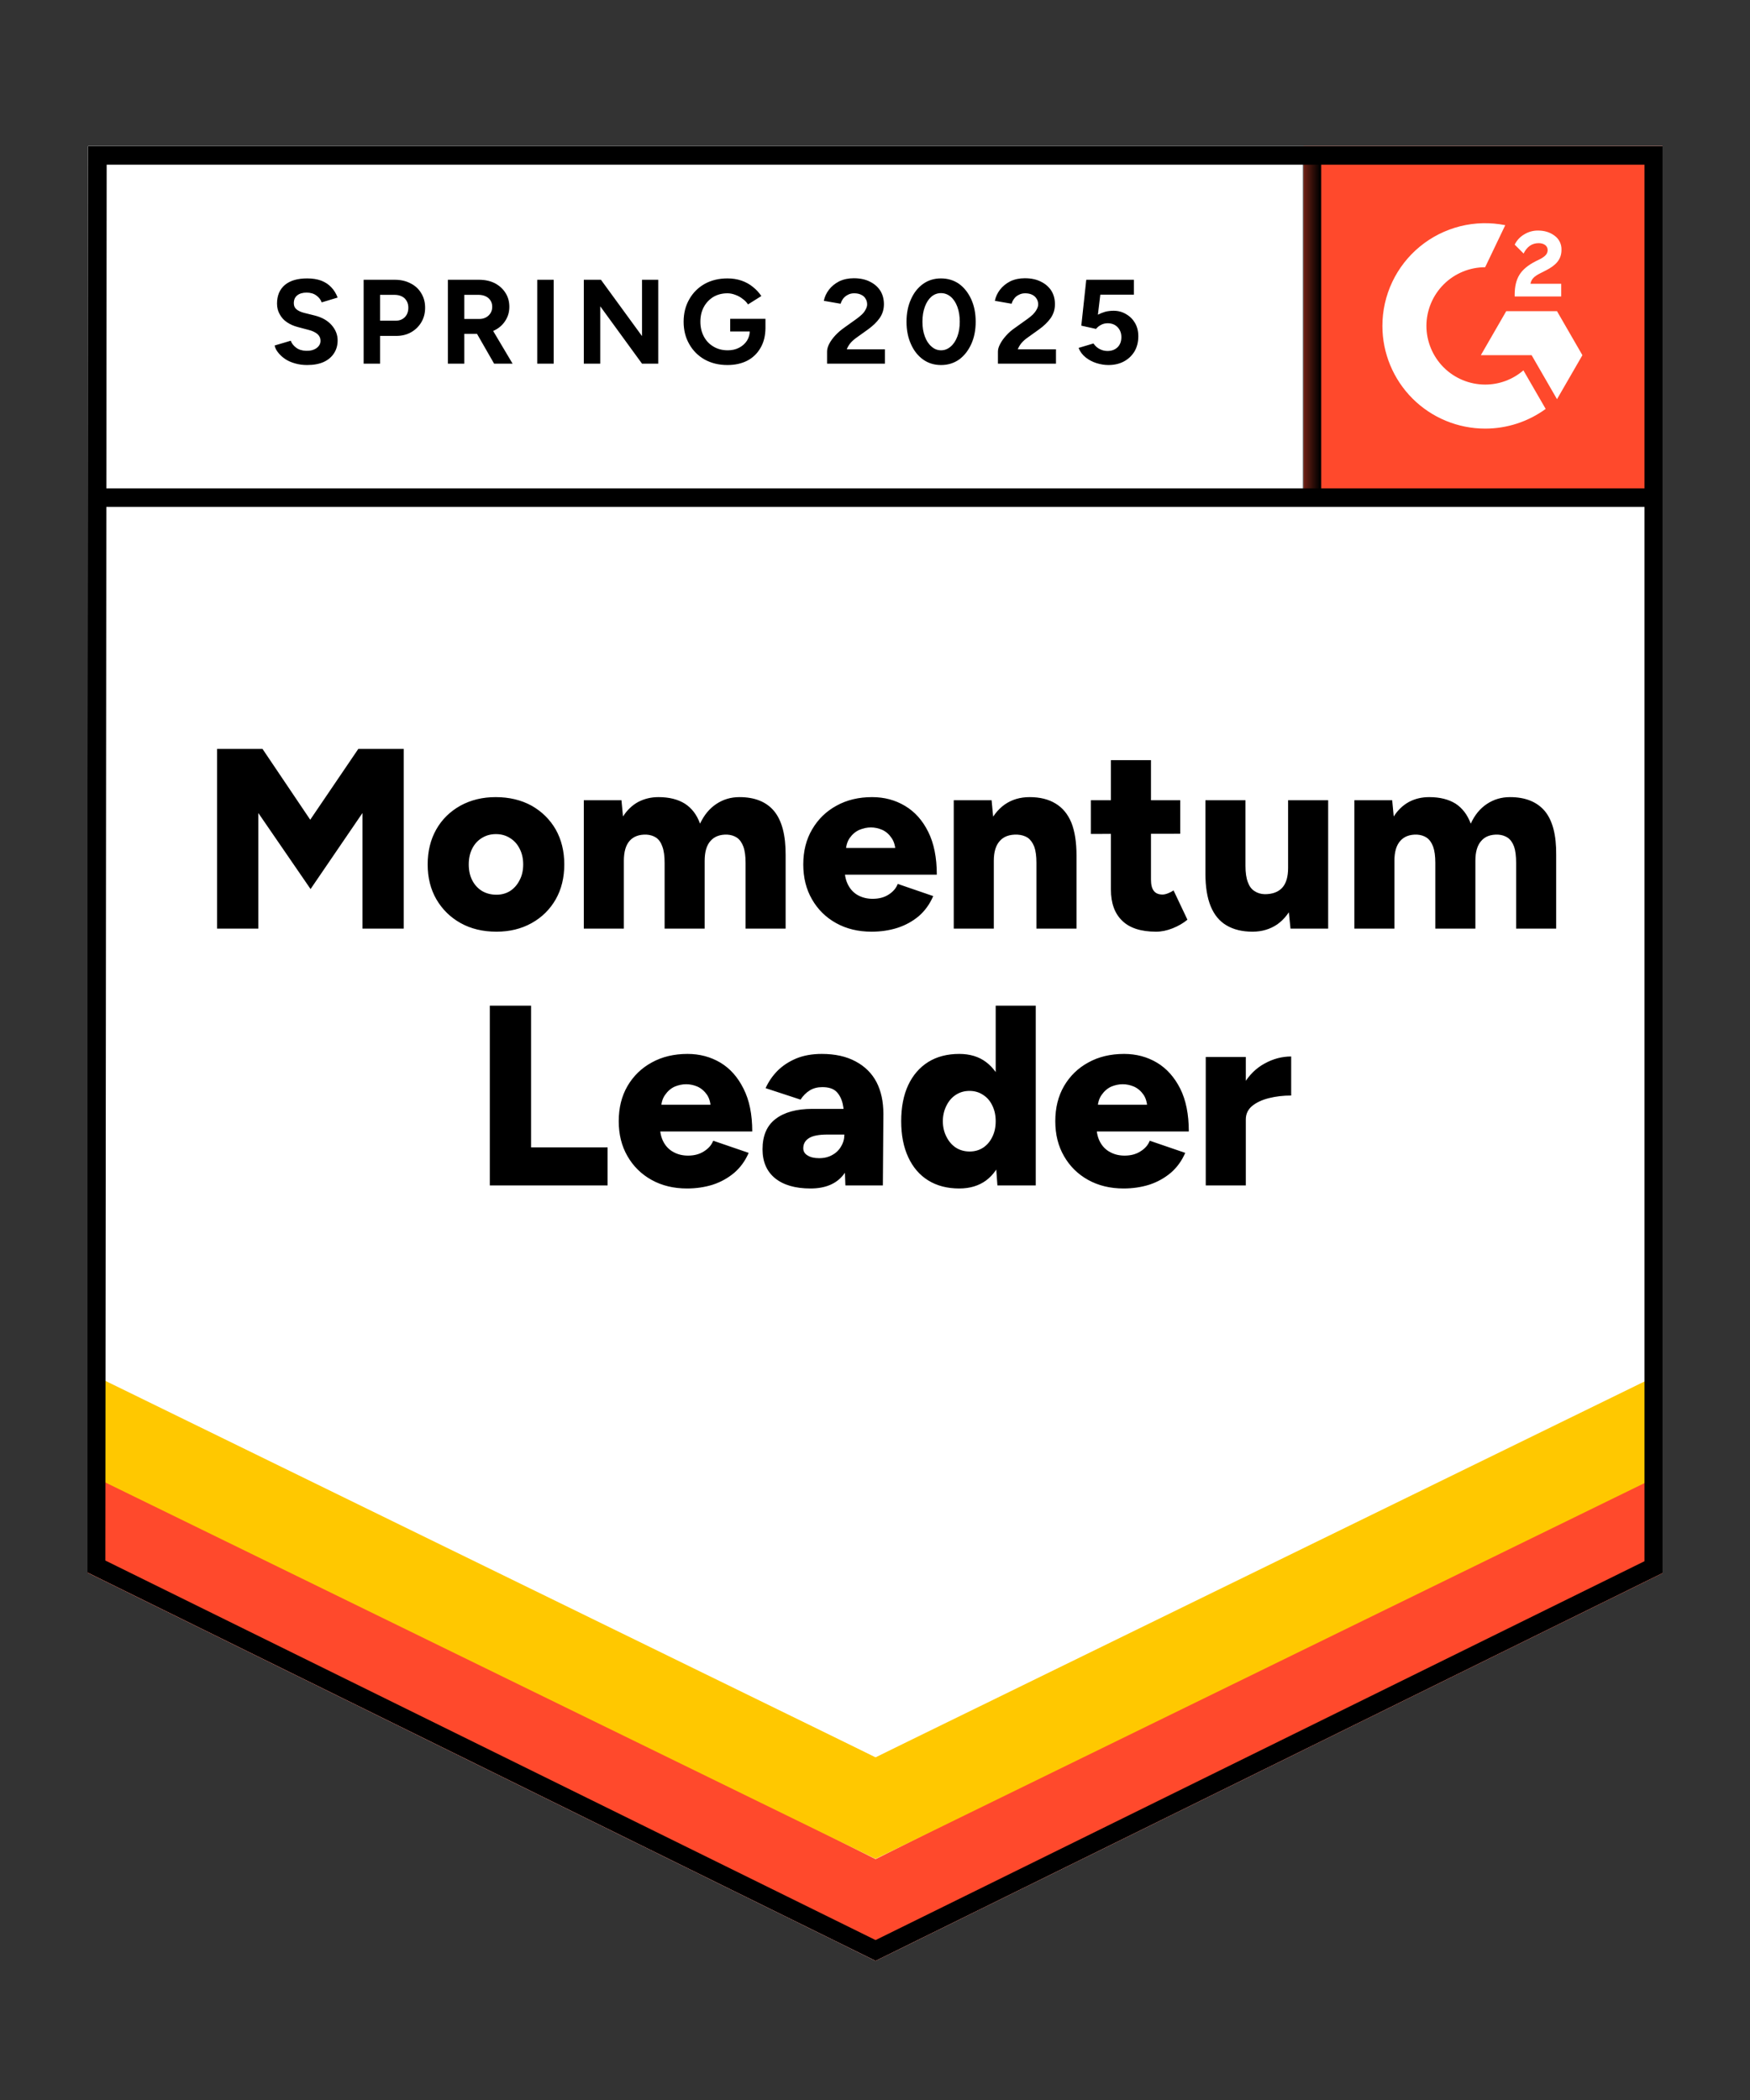
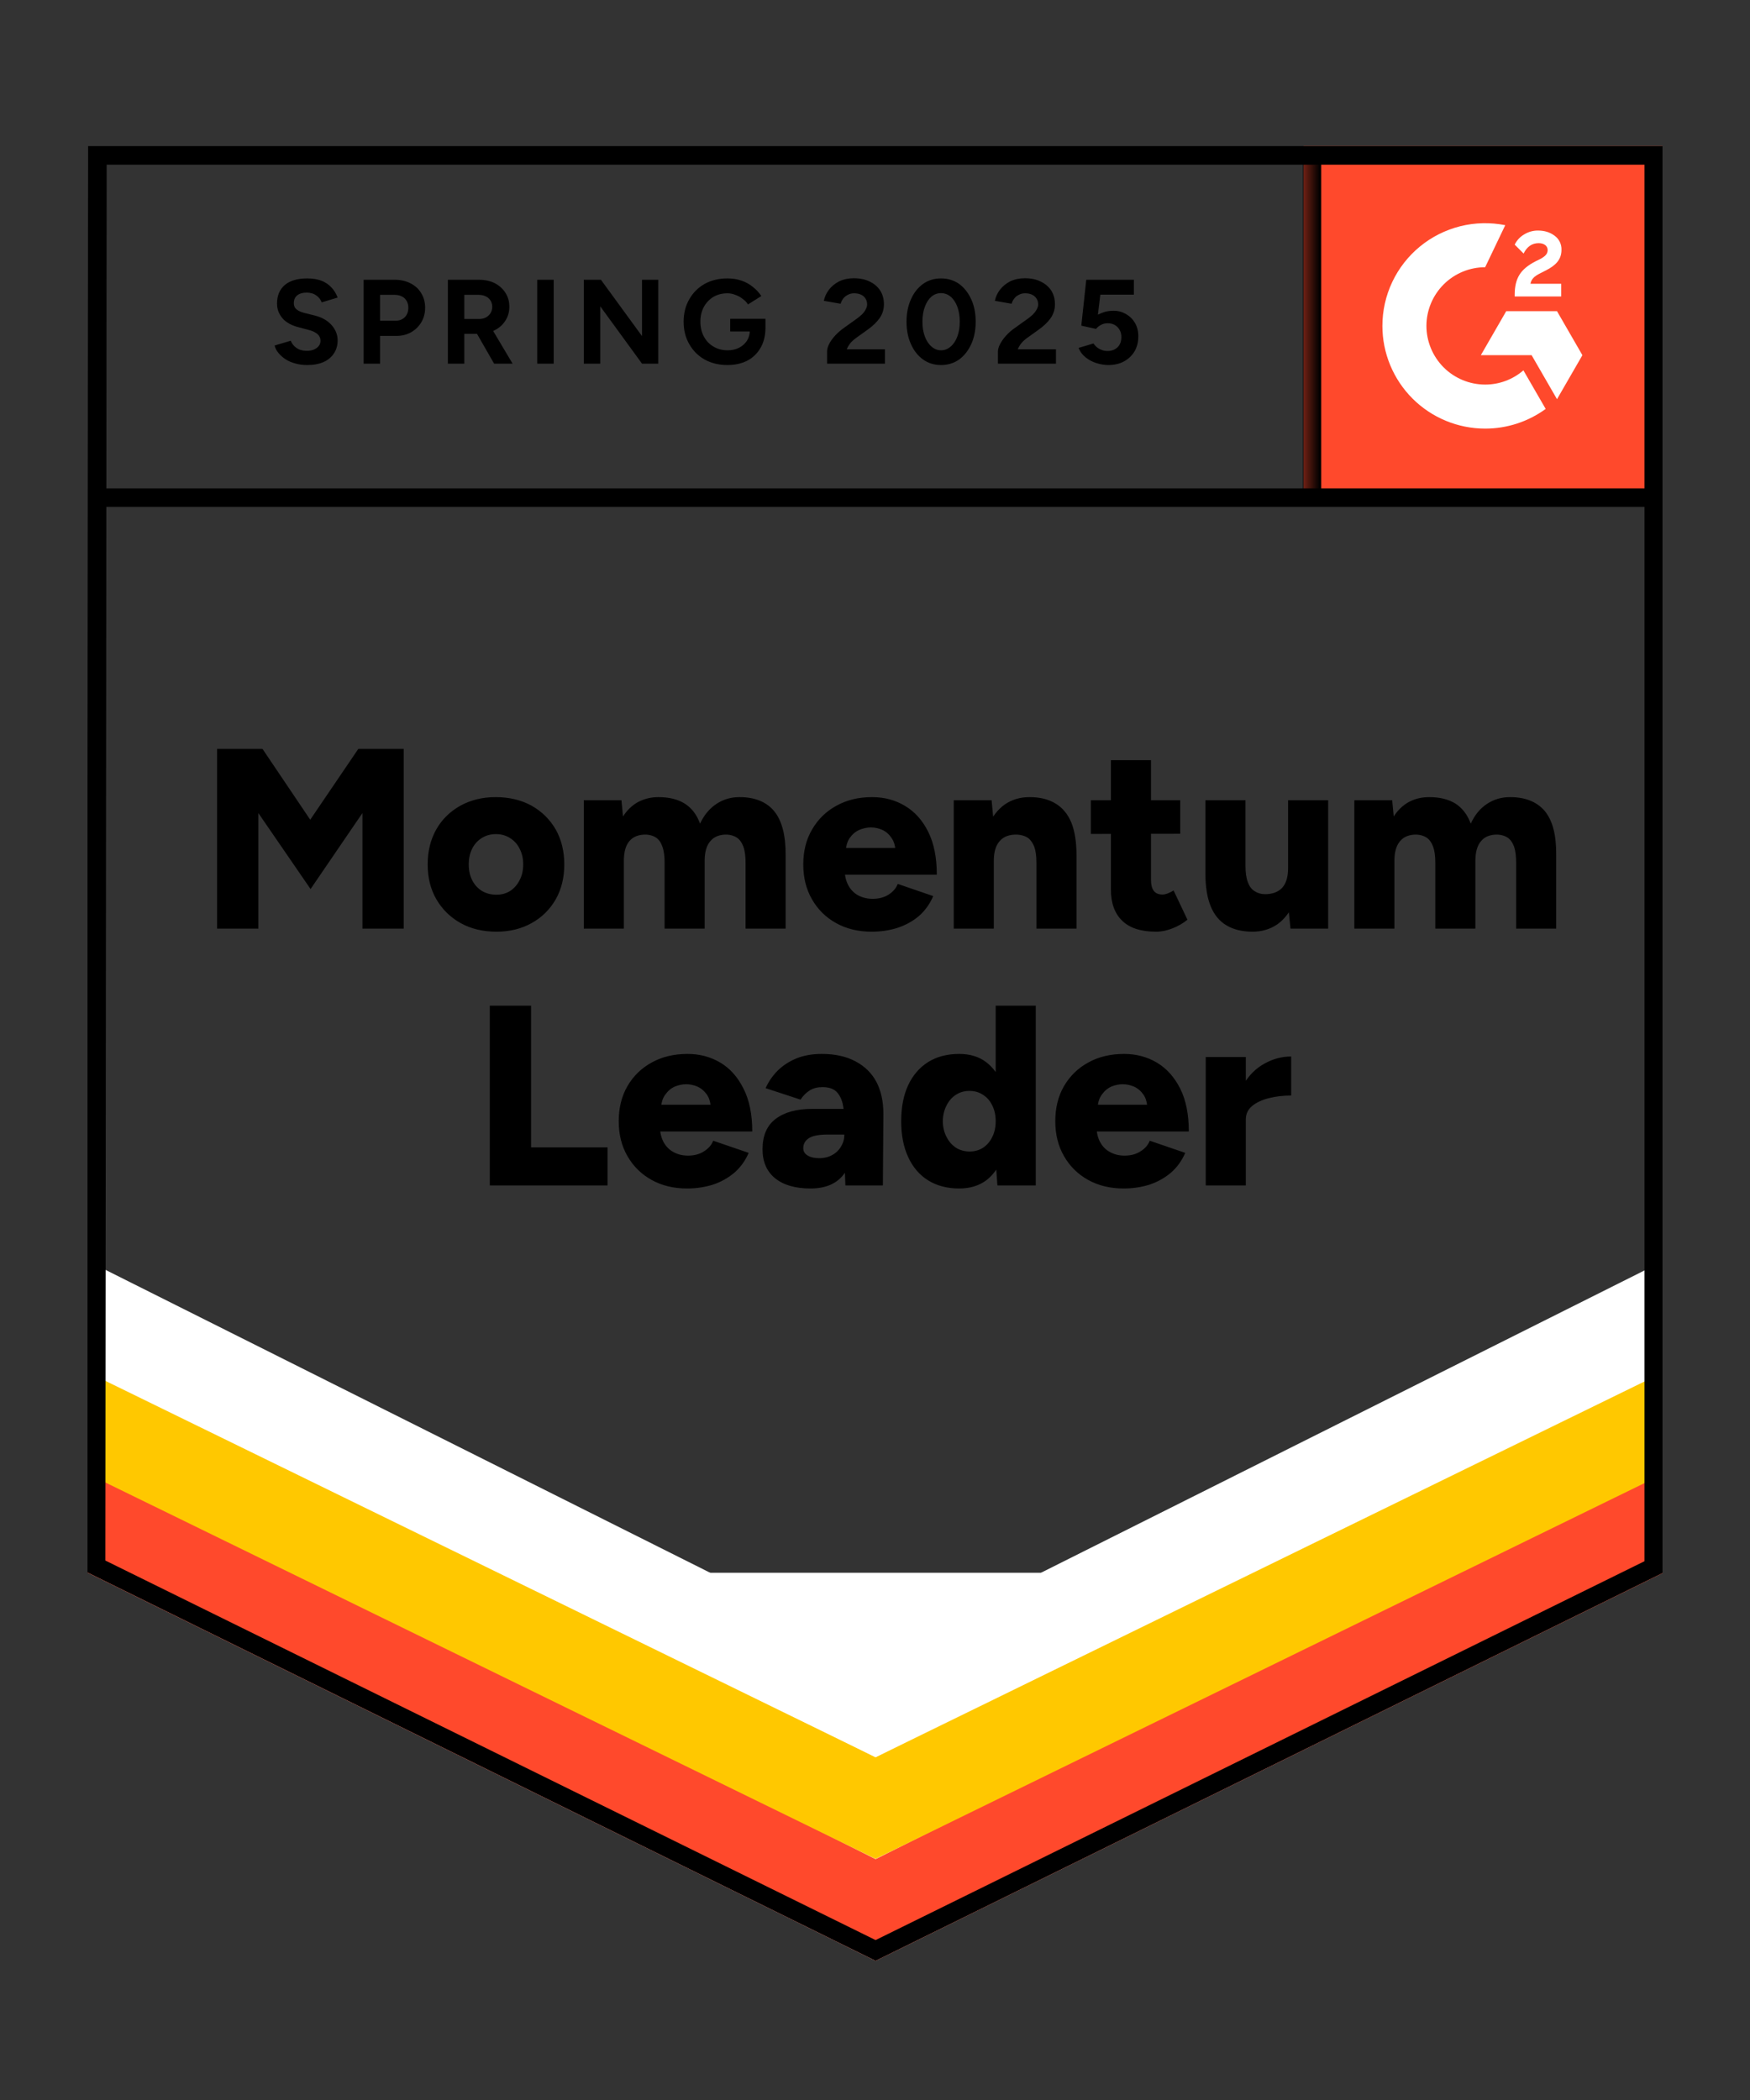
<svg xmlns="http://www.w3.org/2000/svg" width="120" height="144" viewBox="0 0 120 144" fill="none">
  <rect x="0" y="0" width="120" height="144" fill="#333333" stroke="none" />
  <g clip-path="url(#clip0_12581_27031)">
-     <path d="M6.039 107.847L60.039 134.455L114.039 107.847V10.02H6.039V107.847Z" fill="white" />
-     <path d="M6.039 107.847L60.039 134.455L114.039 107.847V10.02H6.039V107.847Z" fill="white" />
+     <path d="M6.039 107.847L60.039 134.455L114.039 107.847H6.039V107.847Z" fill="white" />
    <path d="M21.062 25.031C20.773 25.031 20.503 24.995 20.253 24.925C19.994 24.855 19.767 24.757 19.572 24.631C19.376 24.498 19.215 24.354 19.09 24.197C18.957 24.041 18.871 23.872 18.832 23.692L19.936 23.364C20.006 23.552 20.131 23.712 20.311 23.845C20.491 23.978 20.718 24.048 20.992 24.056C21.282 24.064 21.52 24.002 21.708 23.868C21.888 23.735 21.978 23.567 21.978 23.364C21.978 23.184 21.908 23.031 21.767 22.906C21.618 22.781 21.419 22.687 21.168 22.624L20.417 22.424C20.143 22.354 19.896 22.244 19.677 22.096C19.466 21.955 19.302 21.775 19.184 21.556C19.059 21.345 18.996 21.098 18.996 20.816C18.996 20.268 19.176 19.842 19.536 19.537C19.896 19.239 20.405 19.091 21.062 19.091C21.43 19.091 21.751 19.142 22.025 19.243C22.307 19.353 22.538 19.505 22.718 19.701C22.905 19.897 23.05 20.131 23.152 20.405L22.06 20.734C21.99 20.546 21.869 20.39 21.696 20.265C21.516 20.131 21.293 20.065 21.027 20.065C20.753 20.065 20.538 20.128 20.382 20.253C20.225 20.378 20.147 20.558 20.147 20.793C20.147 20.973 20.209 21.114 20.335 21.215C20.46 21.317 20.628 21.395 20.839 21.45L21.591 21.638C22.084 21.763 22.467 21.982 22.741 22.295C23.015 22.608 23.152 22.957 23.152 23.34C23.152 23.677 23.07 23.97 22.905 24.221C22.741 24.479 22.506 24.678 22.201 24.819C21.888 24.96 21.509 25.031 21.062 25.031ZM24.936 24.937V19.184H27.073C27.48 19.184 27.84 19.267 28.153 19.431C28.466 19.588 28.709 19.811 28.881 20.1C29.061 20.39 29.151 20.722 29.151 21.098C29.151 21.474 29.065 21.806 28.892 22.096C28.72 22.385 28.489 22.612 28.2 22.777C27.902 22.949 27.558 23.035 27.167 23.035H26.063V24.937H24.936ZM26.063 21.99H27.143C27.394 21.99 27.601 21.908 27.765 21.744C27.922 21.579 28 21.364 28 21.098C28 20.84 27.914 20.625 27.742 20.452C27.562 20.296 27.331 20.218 27.049 20.218H26.063V21.99ZM30.712 24.937V19.184H32.849C33.255 19.184 33.615 19.263 33.929 19.419C34.242 19.584 34.484 19.803 34.656 20.077C34.836 20.351 34.926 20.672 34.926 21.039C34.926 21.399 34.833 21.72 34.645 22.002C34.465 22.284 34.214 22.503 33.893 22.659C33.58 22.816 33.22 22.894 32.813 22.894H31.839V24.937H30.712ZM33.882 24.937L32.555 22.624L33.412 22.014L35.149 24.937H33.882ZM31.839 21.873H32.86C33.032 21.873 33.185 21.838 33.318 21.767C33.451 21.697 33.557 21.599 33.635 21.474C33.713 21.348 33.752 21.204 33.752 21.039C33.752 20.797 33.666 20.597 33.494 20.441C33.314 20.292 33.083 20.218 32.802 20.218H31.839V21.873ZM36.84 24.937V19.184H37.967V24.937H36.84ZM40.033 24.937V19.184H41.207L44.024 23.047V19.184H45.139V24.937H44.024L41.16 21.004V24.937H40.033ZM49.882 25.031C49.295 25.031 48.775 24.905 48.321 24.655C47.867 24.397 47.515 24.044 47.264 23.598C47.006 23.152 46.877 22.64 46.877 22.061C46.877 21.482 47.006 20.969 47.264 20.523C47.515 20.077 47.867 19.724 48.321 19.466C48.775 19.216 49.295 19.091 49.882 19.091C50.234 19.091 50.555 19.142 50.845 19.243C51.142 19.345 51.404 19.49 51.631 19.678C51.858 19.858 52.05 20.065 52.206 20.3L51.291 20.875C51.197 20.726 51.072 20.597 50.915 20.488C50.766 20.37 50.602 20.28 50.422 20.218C50.242 20.147 50.062 20.112 49.882 20.112C49.522 20.112 49.201 20.194 48.919 20.358C48.638 20.531 48.419 20.762 48.262 21.051C48.105 21.341 48.027 21.677 48.027 22.061C48.027 22.436 48.105 22.773 48.262 23.07C48.419 23.368 48.638 23.598 48.919 23.763C49.201 23.935 49.53 24.021 49.906 24.021C50.195 24.021 50.453 23.962 50.68 23.845C50.907 23.728 51.087 23.567 51.22 23.364C51.353 23.152 51.42 22.91 51.42 22.636L52.488 22.471C52.488 23.012 52.375 23.473 52.148 23.857C51.929 24.24 51.623 24.534 51.232 24.737C50.841 24.933 50.391 25.031 49.882 25.031ZM50.07 22.73V21.861H52.488V22.554L51.878 22.73H50.07ZM56.714 24.937V24.103C56.714 23.947 56.761 23.774 56.855 23.587C56.957 23.391 57.094 23.199 57.266 23.012C57.446 22.816 57.653 22.636 57.888 22.471L58.757 21.849C58.874 21.763 58.988 21.669 59.097 21.568C59.207 21.466 59.293 21.352 59.355 21.227C59.426 21.102 59.461 20.985 59.461 20.875C59.461 20.726 59.426 20.597 59.355 20.488C59.293 20.37 59.195 20.28 59.062 20.218C58.929 20.147 58.765 20.112 58.569 20.112C58.405 20.112 58.26 20.147 58.135 20.218C58.009 20.28 57.904 20.366 57.818 20.476C57.739 20.585 57.681 20.703 57.642 20.828L56.491 20.628C56.546 20.355 56.663 20.1 56.843 19.865C57.023 19.631 57.258 19.439 57.548 19.29C57.845 19.149 58.178 19.079 58.545 19.079C58.976 19.079 59.344 19.157 59.649 19.314C59.954 19.462 60.193 19.67 60.365 19.936C60.529 20.202 60.612 20.511 60.612 20.863C60.612 21.215 60.514 21.532 60.318 21.814C60.123 22.088 59.856 22.346 59.52 22.589L58.733 23.152C58.577 23.262 58.44 23.383 58.322 23.516C58.213 23.649 58.127 23.794 58.064 23.951H60.682V24.937H56.714ZM64.532 25.031C64.063 25.031 63.652 24.905 63.3 24.655C62.94 24.397 62.662 24.044 62.466 23.598C62.263 23.152 62.161 22.64 62.161 22.061C62.161 21.482 62.263 20.969 62.466 20.523C62.662 20.077 62.94 19.724 63.3 19.466C63.652 19.216 64.059 19.091 64.521 19.091C64.99 19.091 65.405 19.216 65.765 19.466C66.117 19.724 66.395 20.077 66.599 20.523C66.802 20.969 66.904 21.482 66.904 22.061C66.904 22.64 66.802 23.152 66.599 23.598C66.395 24.044 66.117 24.397 65.765 24.655C65.405 24.905 64.994 25.031 64.532 25.031ZM64.532 24.021C64.775 24.021 64.994 23.935 65.19 23.763C65.385 23.598 65.538 23.368 65.648 23.07C65.757 22.781 65.812 22.444 65.812 22.061C65.812 21.677 65.757 21.337 65.648 21.039C65.538 20.742 65.385 20.511 65.19 20.347C64.994 20.182 64.771 20.1 64.521 20.1C64.278 20.1 64.059 20.182 63.863 20.347C63.675 20.511 63.527 20.742 63.417 21.039C63.308 21.337 63.253 21.677 63.253 22.061C63.253 22.444 63.308 22.781 63.417 23.07C63.527 23.368 63.679 23.598 63.875 23.763C64.063 23.935 64.282 24.021 64.532 24.021ZM68.43 24.937V24.103C68.43 23.947 68.481 23.774 68.582 23.587C68.684 23.391 68.821 23.199 68.993 23.012C69.165 22.816 69.373 22.636 69.615 22.471L70.484 21.849C70.602 21.763 70.715 21.669 70.825 21.568C70.926 21.466 71.013 21.352 71.083 21.227C71.153 21.102 71.189 20.985 71.189 20.875C71.189 20.726 71.153 20.597 71.083 20.488C71.013 20.37 70.915 20.28 70.789 20.218C70.656 20.147 70.492 20.112 70.296 20.112C70.132 20.112 69.987 20.147 69.862 20.218C69.729 20.28 69.623 20.366 69.545 20.476C69.459 20.585 69.4 20.703 69.369 20.828L68.219 20.628C68.273 20.355 68.391 20.1 68.571 19.865C68.751 19.631 68.986 19.439 69.275 19.29C69.573 19.149 69.905 19.079 70.273 19.079C70.703 19.079 71.071 19.157 71.376 19.314C71.682 19.462 71.92 19.67 72.093 19.936C72.257 20.202 72.339 20.511 72.339 20.863C72.339 21.215 72.241 21.532 72.046 21.814C71.85 22.088 71.584 22.346 71.247 22.589L70.461 23.152C70.304 23.262 70.167 23.383 70.05 23.516C69.94 23.649 69.854 23.794 69.792 23.951H72.409V24.937H68.43ZM76.002 25.031C75.743 25.031 75.473 24.988 75.192 24.901C74.918 24.815 74.671 24.686 74.452 24.514C74.225 24.334 74.061 24.115 73.959 23.857L74.98 23.552C75.106 23.732 75.25 23.861 75.415 23.939C75.579 24.025 75.755 24.068 75.943 24.068C76.225 24.068 76.456 23.982 76.635 23.81C76.808 23.638 76.894 23.407 76.894 23.117C76.894 22.843 76.808 22.616 76.635 22.436C76.463 22.256 76.236 22.166 75.955 22.166C75.782 22.166 75.626 22.205 75.485 22.284C75.344 22.362 75.235 22.452 75.156 22.554L74.147 22.331L74.487 19.184H77.751V20.206H75.45L75.285 21.579C75.434 21.501 75.599 21.434 75.778 21.38C75.959 21.333 76.154 21.309 76.365 21.309C76.678 21.309 76.964 21.388 77.222 21.544C77.481 21.693 77.684 21.896 77.833 22.154C77.982 22.413 78.056 22.714 78.056 23.058C78.056 23.45 77.97 23.794 77.798 24.091C77.618 24.389 77.375 24.62 77.07 24.784C76.765 24.948 76.409 25.031 76.002 25.031Z" fill="black" />
    <path d="M14.887 63.676V51.35H17.998L21.273 56.21L24.572 51.35H27.682V63.676H24.853V55.752L21.296 60.964L17.716 55.752V63.676H14.887ZM34.045 63.887C33.114 63.887 32.296 63.692 31.591 63.3C30.887 62.909 30.331 62.365 29.924 61.669C29.525 60.98 29.326 60.182 29.326 59.274C29.326 58.374 29.521 57.575 29.913 56.879C30.304 56.19 30.856 55.646 31.568 55.247C32.28 54.856 33.086 54.66 33.986 54.66C34.918 54.66 35.739 54.856 36.452 55.247C37.156 55.646 37.708 56.19 38.107 56.879C38.498 57.575 38.694 58.374 38.694 59.274C38.694 60.182 38.498 60.98 38.107 61.669C37.708 62.365 37.156 62.909 36.452 63.3C35.747 63.692 34.945 63.887 34.045 63.887ZM34.045 61.352C34.397 61.352 34.71 61.266 34.984 61.093C35.258 60.913 35.473 60.667 35.63 60.354C35.794 60.048 35.876 59.688 35.876 59.274C35.876 58.867 35.794 58.507 35.63 58.194C35.473 57.881 35.254 57.638 34.972 57.466C34.691 57.286 34.37 57.196 34.01 57.196C33.642 57.196 33.317 57.286 33.035 57.466C32.754 57.638 32.535 57.881 32.378 58.194C32.221 58.507 32.143 58.867 32.143 59.274C32.143 59.688 32.221 60.048 32.378 60.354C32.535 60.667 32.758 60.913 33.047 61.093C33.337 61.266 33.669 61.352 34.045 61.352ZM40.032 63.676V54.872H42.614L42.72 55.987C43.002 55.548 43.35 55.216 43.765 54.989C44.188 54.77 44.649 54.66 45.15 54.66C45.878 54.66 46.481 54.809 46.958 55.106C47.435 55.412 47.784 55.869 48.003 56.48C48.277 55.893 48.648 55.443 49.118 55.13C49.588 54.817 50.116 54.66 50.703 54.66C51.759 54.66 52.554 54.981 53.086 55.623C53.618 56.273 53.88 57.278 53.872 58.64V63.676H51.125V59.168C51.125 58.699 51.075 58.327 50.973 58.053C50.871 57.779 50.726 57.575 50.538 57.443C50.351 57.317 50.128 57.247 49.869 57.231C49.368 57.215 48.985 57.36 48.719 57.666C48.453 57.963 48.32 58.417 48.32 59.027V63.676H45.573V59.168C45.573 58.699 45.522 58.327 45.42 58.053C45.326 57.779 45.185 57.575 44.998 57.443C44.81 57.317 44.587 57.247 44.328 57.231C43.82 57.215 43.432 57.36 43.166 57.666C42.908 57.963 42.779 58.417 42.779 59.027V63.676H40.032ZM59.765 63.887C58.85 63.887 58.04 63.692 57.335 63.3C56.631 62.909 56.079 62.365 55.68 61.669C55.281 60.98 55.081 60.182 55.081 59.274C55.081 58.358 55.285 57.556 55.692 56.867C56.099 56.171 56.654 55.631 57.359 55.247C58.063 54.856 58.877 54.66 59.801 54.66C60.638 54.66 61.389 54.86 62.054 55.259C62.728 55.658 63.26 56.253 63.651 57.043C64.042 57.826 64.238 58.804 64.238 59.978H57.617L57.922 59.649C57.922 60.048 58.005 60.401 58.169 60.706C58.333 61.011 58.56 61.242 58.85 61.399C59.147 61.555 59.476 61.633 59.836 61.633C60.274 61.633 60.642 61.535 60.939 61.34C61.237 61.152 61.444 60.909 61.562 60.612L63.992 61.446C63.757 61.993 63.428 62.451 63.005 62.819C62.575 63.179 62.082 63.449 61.526 63.629C60.978 63.801 60.392 63.887 59.765 63.887ZM57.993 58.499L57.711 58.147H61.655L61.409 58.499C61.409 58.069 61.319 57.724 61.139 57.466C60.967 57.208 60.752 57.02 60.493 56.903C60.235 56.793 59.977 56.738 59.718 56.738C59.46 56.738 59.198 56.793 58.932 56.903C58.666 57.02 58.443 57.208 58.263 57.466C58.083 57.724 57.993 58.069 57.993 58.499ZM65.4 63.676V54.872H67.995L68.147 56.492V63.676H65.4ZM71.07 63.676V59.168H73.817V63.676H71.07ZM71.07 59.168C71.07 58.699 71.019 58.327 70.918 58.053C70.808 57.779 70.659 57.575 70.472 57.443C70.276 57.317 70.037 57.247 69.755 57.231C69.223 57.215 68.824 57.36 68.558 57.666C68.284 57.963 68.147 58.417 68.147 59.027H67.325C67.325 58.104 67.466 57.313 67.748 56.656C68.03 56.006 68.413 55.509 68.898 55.165C69.384 54.828 69.951 54.66 70.601 54.66C71.305 54.66 71.896 54.805 72.373 55.095C72.859 55.384 73.222 55.822 73.465 56.409C73.7 56.996 73.817 57.748 73.817 58.663V59.168H71.07ZM79.276 63.887C78.235 63.887 77.46 63.637 76.951 63.136C76.435 62.643 76.177 61.931 76.177 60.999V52.125H78.924V60.319C78.924 60.671 78.99 60.929 79.123 61.093C79.249 61.258 79.448 61.34 79.722 61.34C79.824 61.34 79.945 61.312 80.086 61.258C80.227 61.203 80.356 61.136 80.473 61.058L81.424 63.066C81.142 63.3 80.806 63.496 80.415 63.653C80.023 63.809 79.644 63.887 79.276 63.887ZM74.803 57.184V54.872H80.931V57.172L74.803 57.184ZM88.491 63.676L88.327 62.056V54.872H91.074V63.676H88.491ZM82.657 59.379V54.872H85.404V59.379H82.657ZM85.404 59.379C85.404 59.841 85.459 60.213 85.568 60.495C85.67 60.776 85.822 60.98 86.026 61.105C86.222 61.238 86.456 61.309 86.73 61.316C87.254 61.316 87.654 61.168 87.928 60.87C88.194 60.573 88.327 60.123 88.327 59.52H89.16C89.16 60.452 89.019 61.242 88.738 61.892C88.456 62.541 88.072 63.038 87.587 63.383C87.094 63.719 86.527 63.887 85.885 63.887C85.181 63.887 84.586 63.742 84.101 63.453C83.623 63.171 83.263 62.737 83.021 62.15C82.778 61.563 82.657 60.812 82.657 59.896V59.379H85.404ZM92.87 63.676V54.872H95.464L95.57 55.987C95.852 55.548 96.2 55.216 96.615 54.989C97.029 54.77 97.491 54.66 98 54.66C98.728 54.66 99.33 54.809 99.808 55.106C100.277 55.412 100.625 55.869 100.852 56.48C101.118 55.893 101.486 55.443 101.956 55.13C102.425 54.817 102.954 54.66 103.541 54.66C104.597 54.66 105.395 54.981 105.935 55.623C106.468 56.273 106.726 57.278 106.71 58.64V63.676H103.963V59.168C103.963 58.699 103.916 58.327 103.822 58.053C103.721 57.779 103.576 57.575 103.388 57.443C103.2 57.317 102.977 57.247 102.719 57.231C102.21 57.215 101.827 57.36 101.568 57.666C101.302 57.963 101.169 58.417 101.169 59.027V63.676H98.422V59.168C98.422 58.699 98.371 58.327 98.27 58.053C98.168 57.779 98.023 57.575 97.835 57.443C97.648 57.317 97.424 57.247 97.166 57.231C96.665 57.215 96.282 57.36 96.016 57.666C95.75 57.963 95.617 58.417 95.617 59.027V63.676H92.87ZM33.587 81.285V68.959H36.416V78.678H41.664V81.285H33.587ZM47.111 81.496C46.195 81.496 45.385 81.3 44.681 80.909C43.976 80.518 43.425 79.974 43.025 79.277C42.626 78.588 42.427 77.79 42.427 76.882C42.427 75.967 42.626 75.165 43.025 74.476C43.432 73.779 43.988 73.239 44.692 72.856C45.397 72.465 46.215 72.269 47.146 72.269C47.975 72.269 48.727 72.469 49.4 72.868C50.065 73.267 50.593 73.862 50.984 74.652C51.384 75.435 51.583 76.413 51.583 77.587H44.962L45.256 77.258C45.256 77.657 45.338 78.009 45.502 78.315C45.667 78.62 45.898 78.851 46.195 79.007C46.484 79.164 46.813 79.242 47.181 79.242C47.611 79.242 47.975 79.144 48.273 78.948C48.578 78.761 48.789 78.518 48.907 78.221L51.337 79.054C51.102 79.602 50.769 80.06 50.339 80.428C49.908 80.788 49.419 81.058 48.871 81.238C48.316 81.41 47.729 81.496 47.111 81.496ZM45.326 76.108L45.044 75.755H48.989L48.742 76.108C48.742 75.677 48.656 75.333 48.484 75.075C48.304 74.816 48.085 74.629 47.827 74.511C47.569 74.402 47.31 74.347 47.052 74.347C46.794 74.347 46.532 74.402 46.265 74.511C46.007 74.629 45.788 74.816 45.608 75.075C45.42 75.333 45.326 75.677 45.326 76.108ZM57.969 81.285L57.899 79.383V76.906C57.899 76.436 57.86 76.025 57.782 75.673C57.695 75.321 57.547 75.043 57.335 74.84C57.124 74.644 56.807 74.546 56.385 74.546C56.056 74.546 55.77 74.621 55.528 74.769C55.277 74.926 55.066 75.137 54.894 75.403L52.499 74.617C52.694 74.178 52.965 73.783 53.309 73.431C53.661 73.079 54.088 72.797 54.589 72.586C55.097 72.375 55.684 72.269 56.349 72.269C57.265 72.269 58.04 72.441 58.674 72.785C59.308 73.122 59.785 73.596 60.106 74.206C60.419 74.816 60.575 75.54 60.575 76.378L60.54 81.285H57.969ZM55.575 81.496C54.534 81.496 53.724 81.261 53.145 80.792C52.573 80.322 52.288 79.661 52.288 78.808C52.288 77.876 52.585 77.184 53.18 76.73C53.782 76.268 54.624 76.037 55.704 76.037H58.11V77.798H56.737C56.15 77.798 55.727 77.88 55.469 78.045C55.211 78.209 55.081 78.44 55.081 78.737C55.081 78.949 55.179 79.113 55.375 79.23C55.571 79.356 55.837 79.418 56.173 79.418C56.518 79.418 56.819 79.344 57.077 79.195C57.335 79.054 57.535 78.859 57.676 78.608C57.825 78.365 57.899 78.096 57.899 77.798H58.592C58.592 78.972 58.345 79.884 57.852 80.533C57.359 81.175 56.6 81.496 55.575 81.496ZM68.394 81.285L68.276 79.653V68.959H71.023V81.285H68.394ZM65.776 81.496C64.954 81.496 64.246 81.312 63.651 80.944C63.056 80.576 62.599 80.044 62.278 79.348C61.957 78.659 61.796 77.837 61.796 76.882C61.796 75.92 61.957 75.094 62.278 74.406C62.599 73.725 63.056 73.196 63.651 72.821C64.246 72.453 64.954 72.269 65.776 72.269C66.504 72.269 67.114 72.453 67.607 72.821C68.108 73.196 68.484 73.725 68.734 74.406C68.977 75.094 69.098 75.92 69.098 76.882C69.098 77.837 68.977 78.659 68.734 79.348C68.484 80.044 68.112 80.576 67.619 80.944C67.118 81.312 66.504 81.496 65.776 81.496ZM66.492 78.96C66.836 78.96 67.141 78.874 67.408 78.702C67.681 78.522 67.893 78.275 68.041 77.963C68.198 77.657 68.276 77.297 68.276 76.882C68.276 76.475 68.198 76.115 68.041 75.802C67.893 75.489 67.681 75.247 67.408 75.075C67.141 74.895 66.832 74.805 66.48 74.805C66.128 74.805 65.815 74.895 65.541 75.075C65.275 75.247 65.064 75.489 64.907 75.802C64.743 76.115 64.657 76.475 64.649 76.882C64.657 77.297 64.743 77.657 64.907 77.963C65.064 78.275 65.279 78.522 65.553 78.702C65.827 78.874 66.14 78.96 66.492 78.96ZM77.045 81.496C76.13 81.496 75.32 81.3 74.615 80.909C73.911 80.518 73.359 79.974 72.96 79.277C72.561 78.588 72.362 77.79 72.362 76.882C72.362 75.967 72.561 75.165 72.96 74.476C73.367 73.779 73.923 73.239 74.627 72.856C75.332 72.465 76.149 72.269 77.081 72.269C77.91 72.269 78.662 72.469 79.335 72.868C80 73.267 80.532 73.862 80.931 74.652C81.322 75.435 81.518 76.413 81.518 77.587H74.897L75.191 77.258C75.191 77.657 75.273 78.009 75.437 78.315C75.602 78.62 75.832 78.851 76.13 79.007C76.419 79.164 76.748 79.242 77.116 79.242C77.546 79.242 77.91 79.144 78.208 78.948C78.513 78.761 78.724 78.518 78.841 78.221L81.272 79.054C81.037 79.602 80.704 80.06 80.274 80.428C79.843 80.788 79.354 81.058 78.806 81.238C78.251 81.41 77.664 81.496 77.045 81.496ZM75.261 76.108L74.979 75.755H78.924L78.677 76.108C78.677 75.677 78.591 75.333 78.419 75.075C78.239 74.816 78.02 74.629 77.761 74.511C77.503 74.402 77.245 74.347 76.987 74.347C76.728 74.347 76.466 74.402 76.2 74.511C75.942 74.629 75.723 74.816 75.543 75.075C75.355 75.333 75.261 75.677 75.261 76.108ZM84.699 76.73C84.699 75.775 84.891 74.981 85.275 74.347C85.658 73.713 86.139 73.239 86.719 72.926C87.298 72.606 87.904 72.445 88.538 72.445V75.122C87.998 75.122 87.493 75.18 87.024 75.298C86.546 75.415 86.159 75.595 85.862 75.838C85.572 76.08 85.427 76.389 85.427 76.765L84.699 76.73ZM82.68 81.285V72.48H85.427V81.285H82.68Z" fill="black" />
    <path d="M89.391 10.02H114.043V34.672H89.391V10.02Z" fill="#FF492C" />
    <mask id="mask0_12581_27031" style="mask-type:luminance" maskUnits="userSpaceOnUse" x="89" y="10" width="26" height="25">
      <path d="M89.391 10.02H114.043V34.672H89.391V10.02Z" fill="white" />
    </mask>
    <g mask="url(#mask0_12581_27031)">
      <path fill-rule="evenodd" clip-rule="evenodd" d="M107.053 19.46H104.947C105.005 19.131 105.208 18.946 105.621 18.737L106.01 18.54C106.703 18.184 107.073 17.784 107.073 17.131C107.08 16.942 107.04 16.755 106.957 16.585C106.874 16.415 106.749 16.269 106.595 16.159C106.283 15.925 105.902 15.809 105.463 15.809C105.122 15.806 104.789 15.901 104.501 16.083C104.225 16.246 104.004 16.487 103.865 16.776L104.475 17.385C104.711 16.908 105.055 16.674 105.507 16.674C105.889 16.674 106.125 16.871 106.125 17.143C106.125 17.372 106.01 17.562 105.571 17.784L105.323 17.905C104.782 18.178 104.406 18.49 104.19 18.844C103.973 19.194 103.865 19.645 103.865 20.185V20.33H107.053V19.462V19.46ZM106.766 21.339H103.284L101.543 24.356H105.025L106.766 27.373L108.508 24.356L106.766 21.339Z" fill="white" />
      <path fill-rule="evenodd" clip-rule="evenodd" d="M101.839 26.371C100.772 26.37 99.748 25.946 98.993 25.192C98.239 24.437 97.814 23.414 97.812 22.347C97.814 21.28 98.239 20.258 98.994 19.503C99.749 18.749 100.772 18.325 101.839 18.324L103.217 15.441C102.195 15.237 101.141 15.262 100.13 15.514C99.119 15.767 98.177 16.24 97.371 16.901C96.565 17.561 95.916 18.393 95.47 19.334C95.024 20.276 94.793 21.305 94.793 22.347C94.793 23.272 94.975 24.188 95.33 25.043C95.684 25.897 96.203 26.674 96.857 27.328C97.511 27.982 98.288 28.5 99.143 28.854C99.998 29.208 100.914 29.39 101.839 29.39C103.33 29.392 104.784 28.919 105.989 28.04L104.462 25.396C103.733 26.026 102.802 26.372 101.839 26.371Z" fill="white" />
      <path d="M89.961 10.803V34.126" stroke="black" stroke-width="1.274" />
    </g>
    <path d="M6 107.835V100.361L60.041 127.484L114.041 100.434V107.855L60.041 134.454L6 107.835Z" fill="#FF492C" />
    <path d="M6.039 101.076V93.445L60.039 120.494L114.039 93.445V101.076L60.039 127.465L6.039 101.076Z" fill="#FFC800" />
    <path d="M6.039 94.108V86.478L60.039 113.528L114.039 86.478V94.108L60.039 120.498L6.039 94.108Z" fill="white" />
    <path d="M113.541 34.126H6.774M113.403 107.451L60.04 133.744L6.586 107.404L6.678 10.657H113.403V107.451Z" stroke="black" stroke-width="1.274" />
  </g>
  <defs>
    <clipPath id="clip0_12581_27031">
      <rect width="108" height="125.609" fill="white" transform="translate(6 9.382)" />
    </clipPath>
  </defs>
</svg>